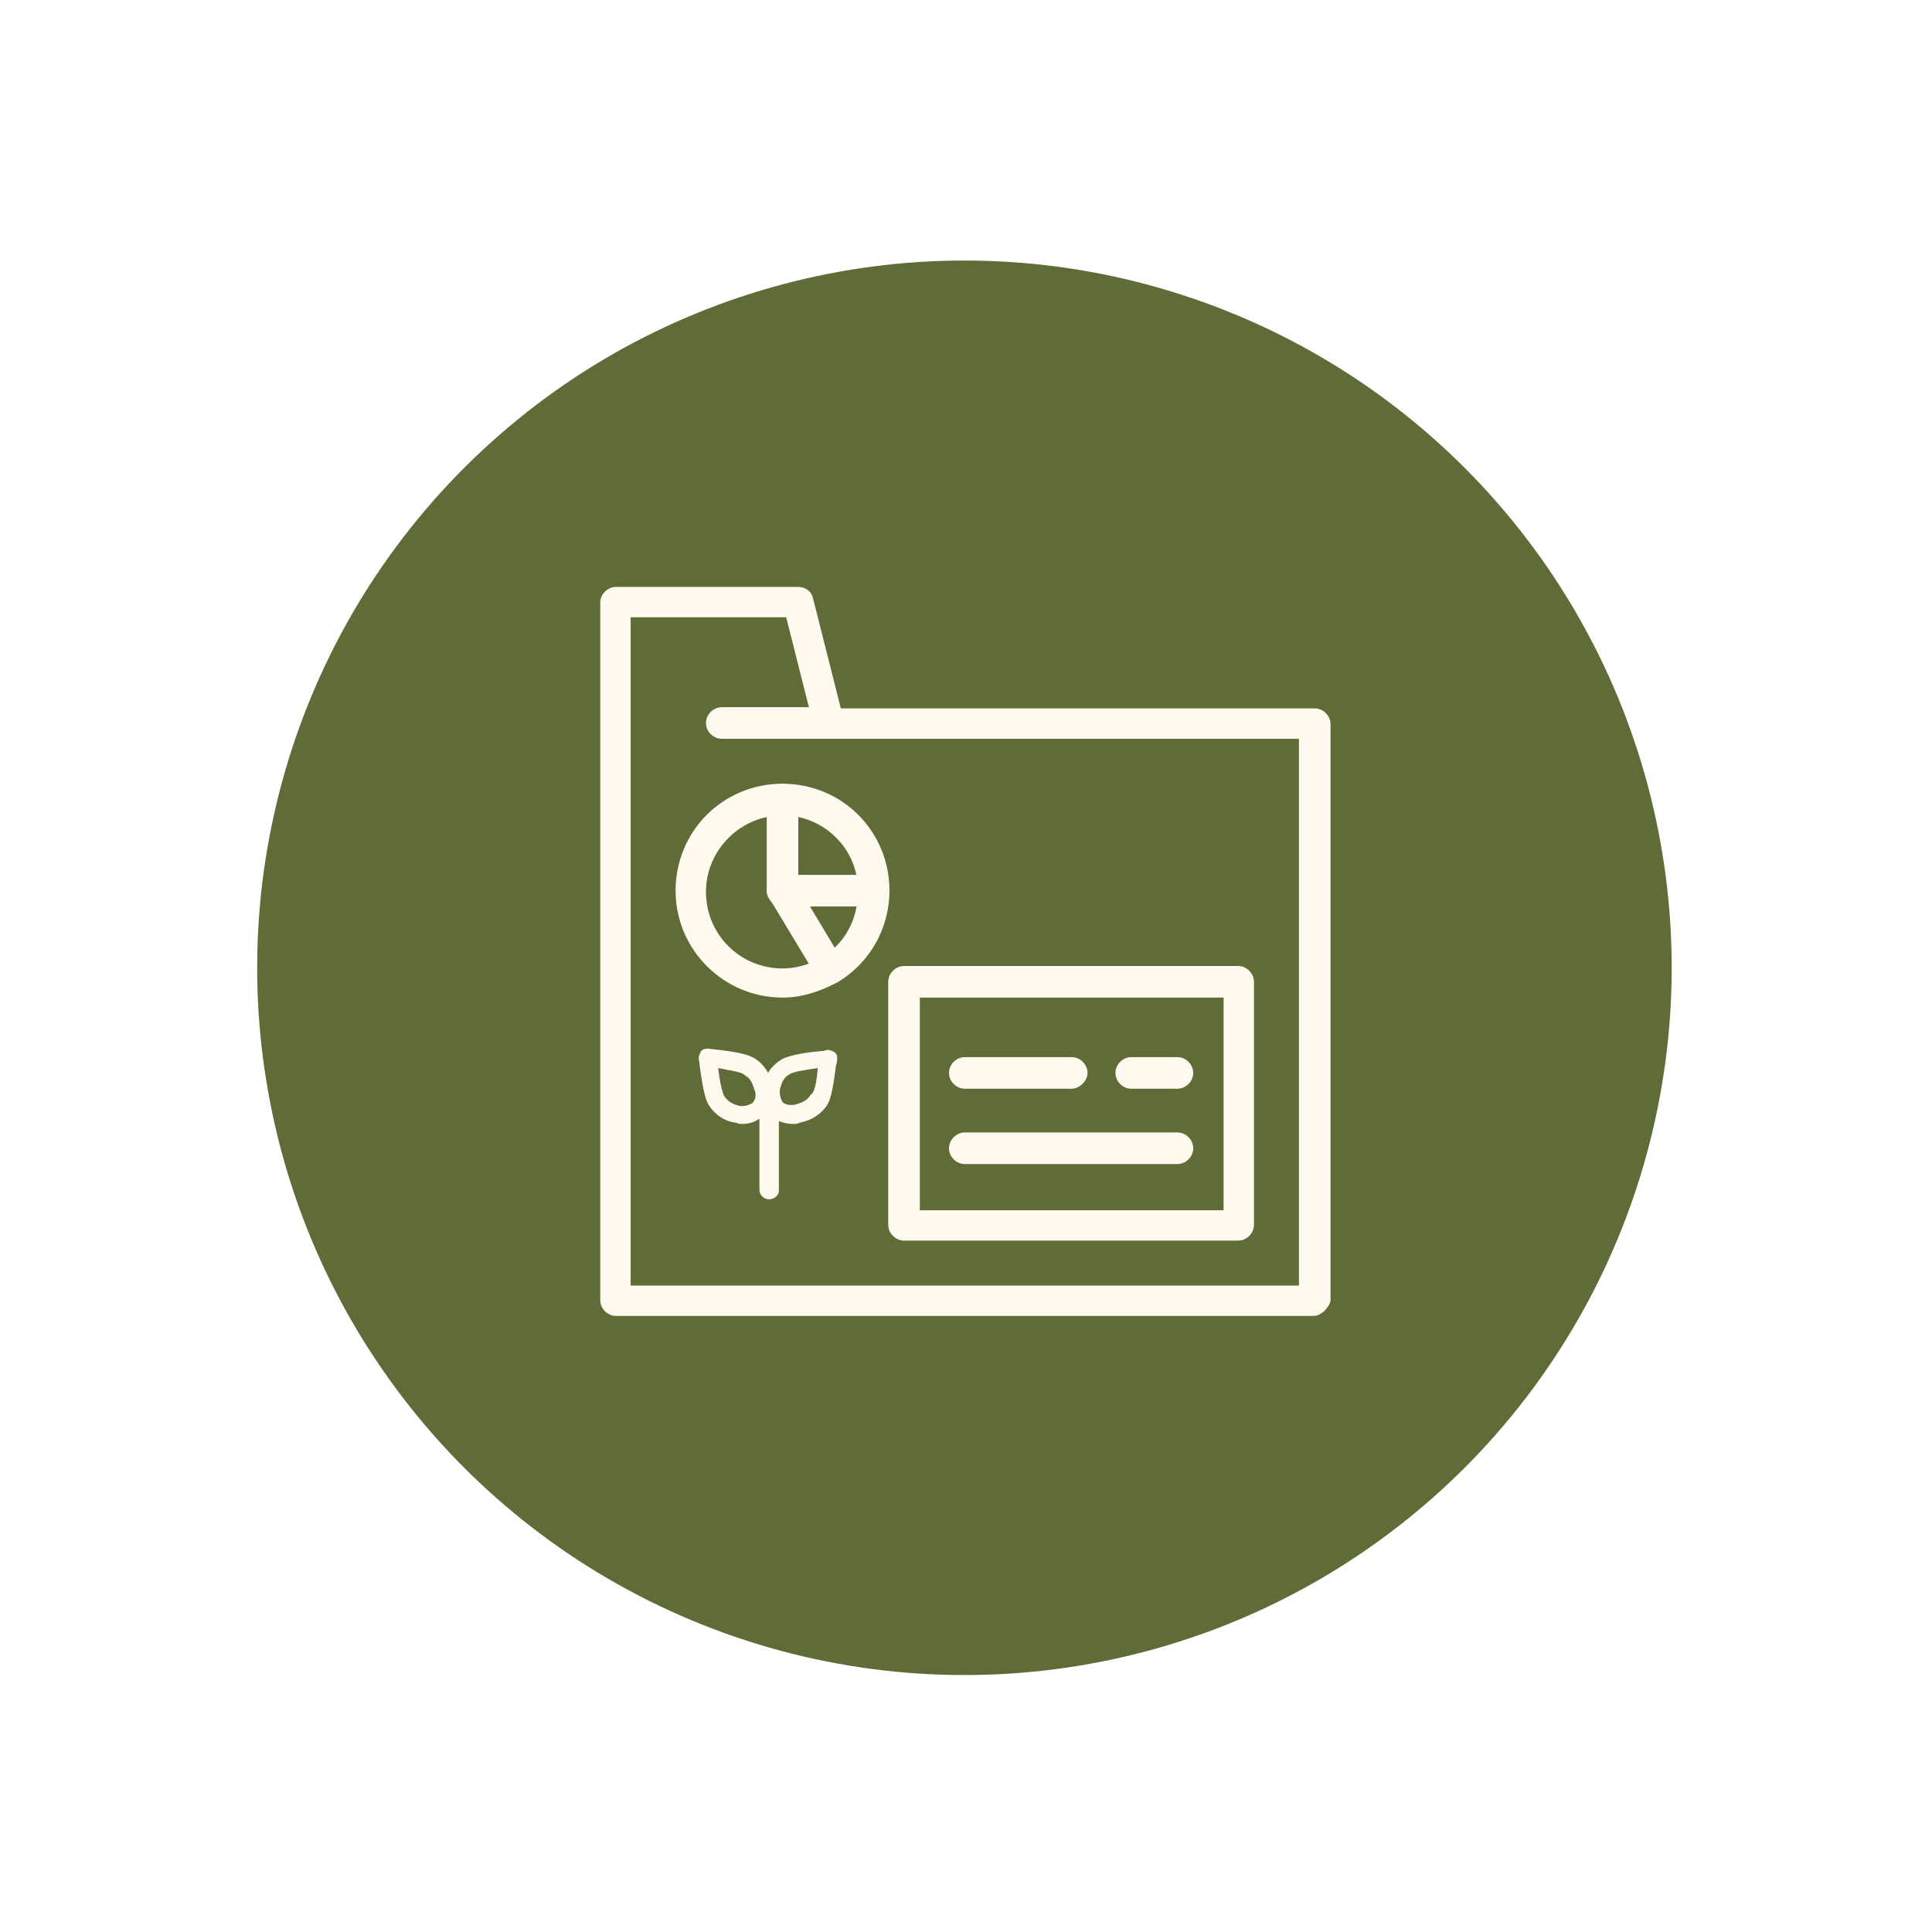
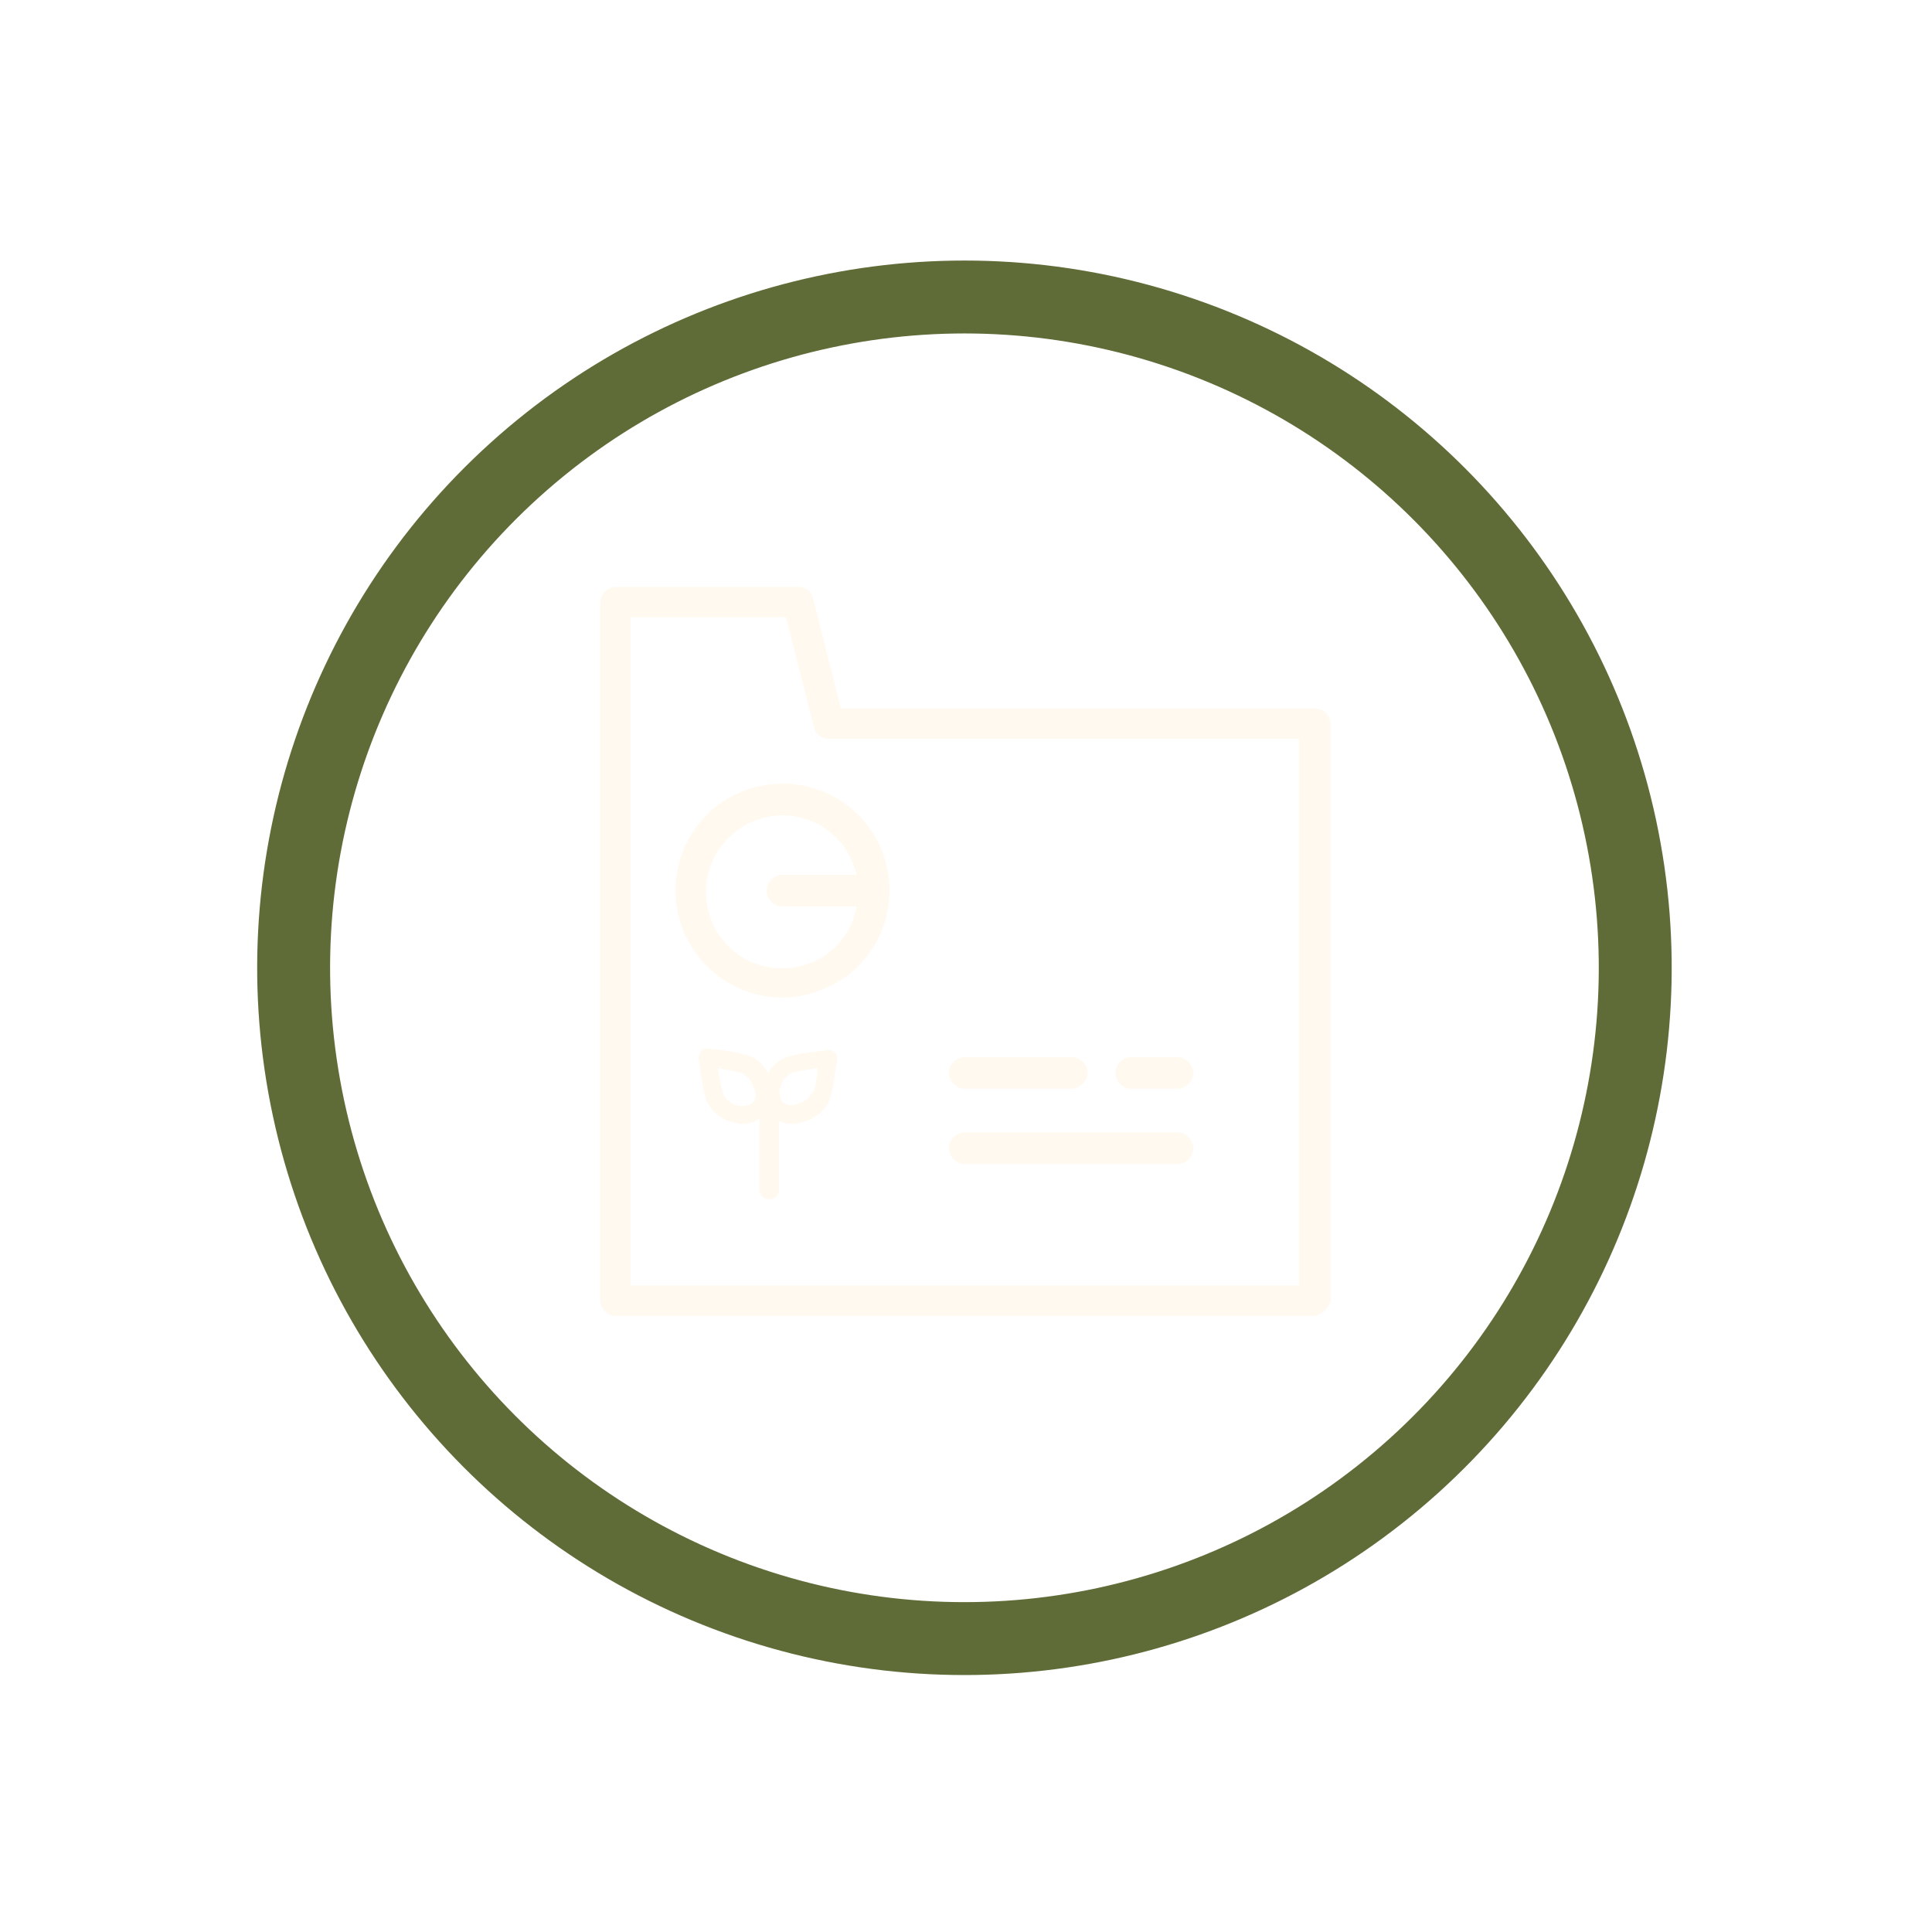
<svg xmlns="http://www.w3.org/2000/svg" version="1.1" id="Layer_1" x="0px" y="0px" viewBox="0 0 159 159" style="enable-background:new 0 0 159 159;" xml:space="preserve">
  <style type="text/css"> .st0{fill:none;stroke:#5F6C37;stroke-width:6;stroke-linecap:round;stroke-linejoin:round;stroke-miterlimit:10;} .st1{fill:#5F6C37;} .st2{fill:#FFF9EF;} </style>
  <g>
    <g>
      <image style="overflow:visible;opacity:0.4;" width="159" height="159"> </image>
      <g>
        <ellipse transform="matrix(0.978 -0.209 0.209 0.978 -14.918 18.394)" class="st0" cx="79.4" cy="79.6" rx="55.2" ry="55.2" />
      </g>
    </g>
    <g>
-       <circle class="st1" cx="79.4" cy="79.6" r="57.4" />
-     </g>
+       </g>
    <g>
      <path class="st2" d="M96.9,89.6h-3.8c-0.7,0-1.3-0.6-1.3-1.3s0.6-1.3,1.3-1.3h3.8c0.7,0,1.3,0.6,1.3,1.3S97.6,89.6,96.9,89.6z" />
      <g>
        <g>
          <path class="st2" d="M108.1,108.3H50.7c-0.7,0-1.3-0.6-1.3-1.3V49.6c0-0.7,0.6-1.3,1.3-1.3h15c0.6,0,1.1,0.4,1.2,0.9l2.3,9.1h39 c0.7,0,1.3,0.6,1.3,1.3v47.5C109.3,107.7,108.7,108.3,108.1,108.3z M51.9,105.8h55v-45H68.2c-0.6,0-1.1-0.4-1.2-0.9l-2.3-9.1 H51.9V105.8z" />
-           <path class="st2" d="M68.2,60.8h-8.8c-0.7,0-1.3-0.6-1.3-1.3c0-0.7,0.6-1.3,1.3-1.3h8.8c0.7,0,1.3,0.6,1.3,1.3 C69.4,60.2,68.8,60.8,68.2,60.8z" />
        </g>
        <path class="st2" d="M64.4,82.1c-4.8,0-8.8-3.9-8.8-8.8s3.9-8.8,8.8-8.8c4.9,0,8.8,3.9,8.8,8.8c0,3.1-1.6,5.9-4.2,7.5 C67.5,81.6,66,82.1,64.4,82.1z M64.4,67.1c-3.4,0-6.3,2.8-6.3,6.3c0,3.5,2.8,6.3,6.3,6.3c1.1,0,2.2-0.3,3.2-0.9 c1.9-1.1,3-3.1,3-5.4C70.7,69.9,67.8,67.1,64.4,67.1z" />
-         <path class="st2" d="M68.2,80.8c-0.4,0-0.8-0.2-1.1-0.6l-3.8-6.3c-0.1-0.2-0.2-0.4-0.2-0.6v-7.5c0-0.7,0.6-1.3,1.3-1.3 c0.7,0,1.3,0.6,1.3,1.3V73l3.6,6c0.4,0.6,0.2,1.4-0.4,1.7C68.6,80.7,68.4,80.8,68.2,80.8z" />
        <path class="st2" d="M71.9,74.6h-7.5c-0.7,0-1.3-0.6-1.3-1.3c0-0.7,0.6-1.3,1.3-1.3h7.5c0.7,0,1.3,0.6,1.3,1.3 C73.2,74,72.6,74.6,71.9,74.6z" />
-         <path class="st2" d="M101.9,102.1H74.4c-0.7,0-1.3-0.6-1.3-1.3v-20c0-0.7,0.6-1.3,1.3-1.3h27.5c0.7,0,1.3,0.6,1.3,1.3v20 C103.2,101.5,102.6,102.1,101.9,102.1z M75.7,99.6h25V82.1h-25V99.6z" />
        <path class="st2" d="M88.2,89.6h-8.8c-0.7,0-1.3-0.6-1.3-1.3s0.6-1.3,1.3-1.3h8.8c0.7,0,1.3,0.6,1.3,1.3S88.8,89.6,88.2,89.6z" />
        <path class="st2" d="M96.9,95.8H79.4c-0.7,0-1.3-0.6-1.3-1.3s0.6-1.3,1.3-1.3h17.5c0.7,0,1.3,0.6,1.3,1.3S97.6,95.8,96.9,95.8z" />
        <path class="st2" d="M63.3,98.7c-0.4,0-0.8-0.3-0.8-0.8V90c0-0.4,0.4-0.8,0.8-0.8s0.8,0.3,0.8,0.8v8 C64.1,98.4,63.7,98.7,63.3,98.7z" />
        <path class="st2" d="M65.4,92.5c-0.8,0-1.5-0.2-1.9-0.7c-0.5-0.5-0.8-1.4-0.7-2.3c0.1-1,0.7-1.8,1.5-2.3c0.7-0.4,2.2-0.6,3.3-0.7 c0.3,0,0.4-0.1,0.5-0.1c0.2,0,0.4,0.1,0.6,0.2c0.2,0.2,0.2,0.3,0.2,0.6c0,0,0,0.2-0.1,0.5c-0.2,1.6-0.4,2.7-0.7,3.2 c-0.5,0.8-1.3,1.3-2.3,1.5C65.8,92.4,65.6,92.5,65.4,92.5z M67.3,87.9c-1.3,0.2-2,0.3-2.3,0.5l0,0c-0.6,0.3-0.7,0.9-0.8,1.2 c-0.1,0.5,0.1,0.9,0.2,1.1c0.2,0.2,0.6,0.3,1.1,0.2c0.2-0.1,0.9-0.2,1.2-0.8C67,90,67.2,89.2,67.3,87.9z M64.7,87.8L64.7,87.8 L64.7,87.8z" />
        <path class="st2" d="M61.1,92.5c-0.2,0-0.3,0-0.5-0.1c-1-0.1-1.8-0.7-2.3-1.5c-0.5-0.9-0.7-3.3-0.8-3.8c0-0.2,0.1-0.4,0.2-0.6 c0.2-0.2,0.4-0.2,0.6-0.2c0.5,0.1,2.8,0.2,3.8,0.8l0,0c0.8,0.5,1.3,1.3,1.5,2.3c0.1,0.9-0.1,1.8-0.7,2.3 C62.5,92.2,61.8,92.5,61.1,92.5z M59.1,87.9c0.1,0.9,0.3,1.9,0.5,2.3c0.4,0.6,0.9,0.7,1.2,0.8c0.5,0.1,0.9-0.1,1.1-0.2 c0.2-0.2,0.4-0.6,0.2-1.1c-0.1-0.2-0.2-0.9-0.8-1.2l0,0C61.1,88.2,60,88.1,59.1,87.9z" />
      </g>
    </g>
  </g>
</svg>